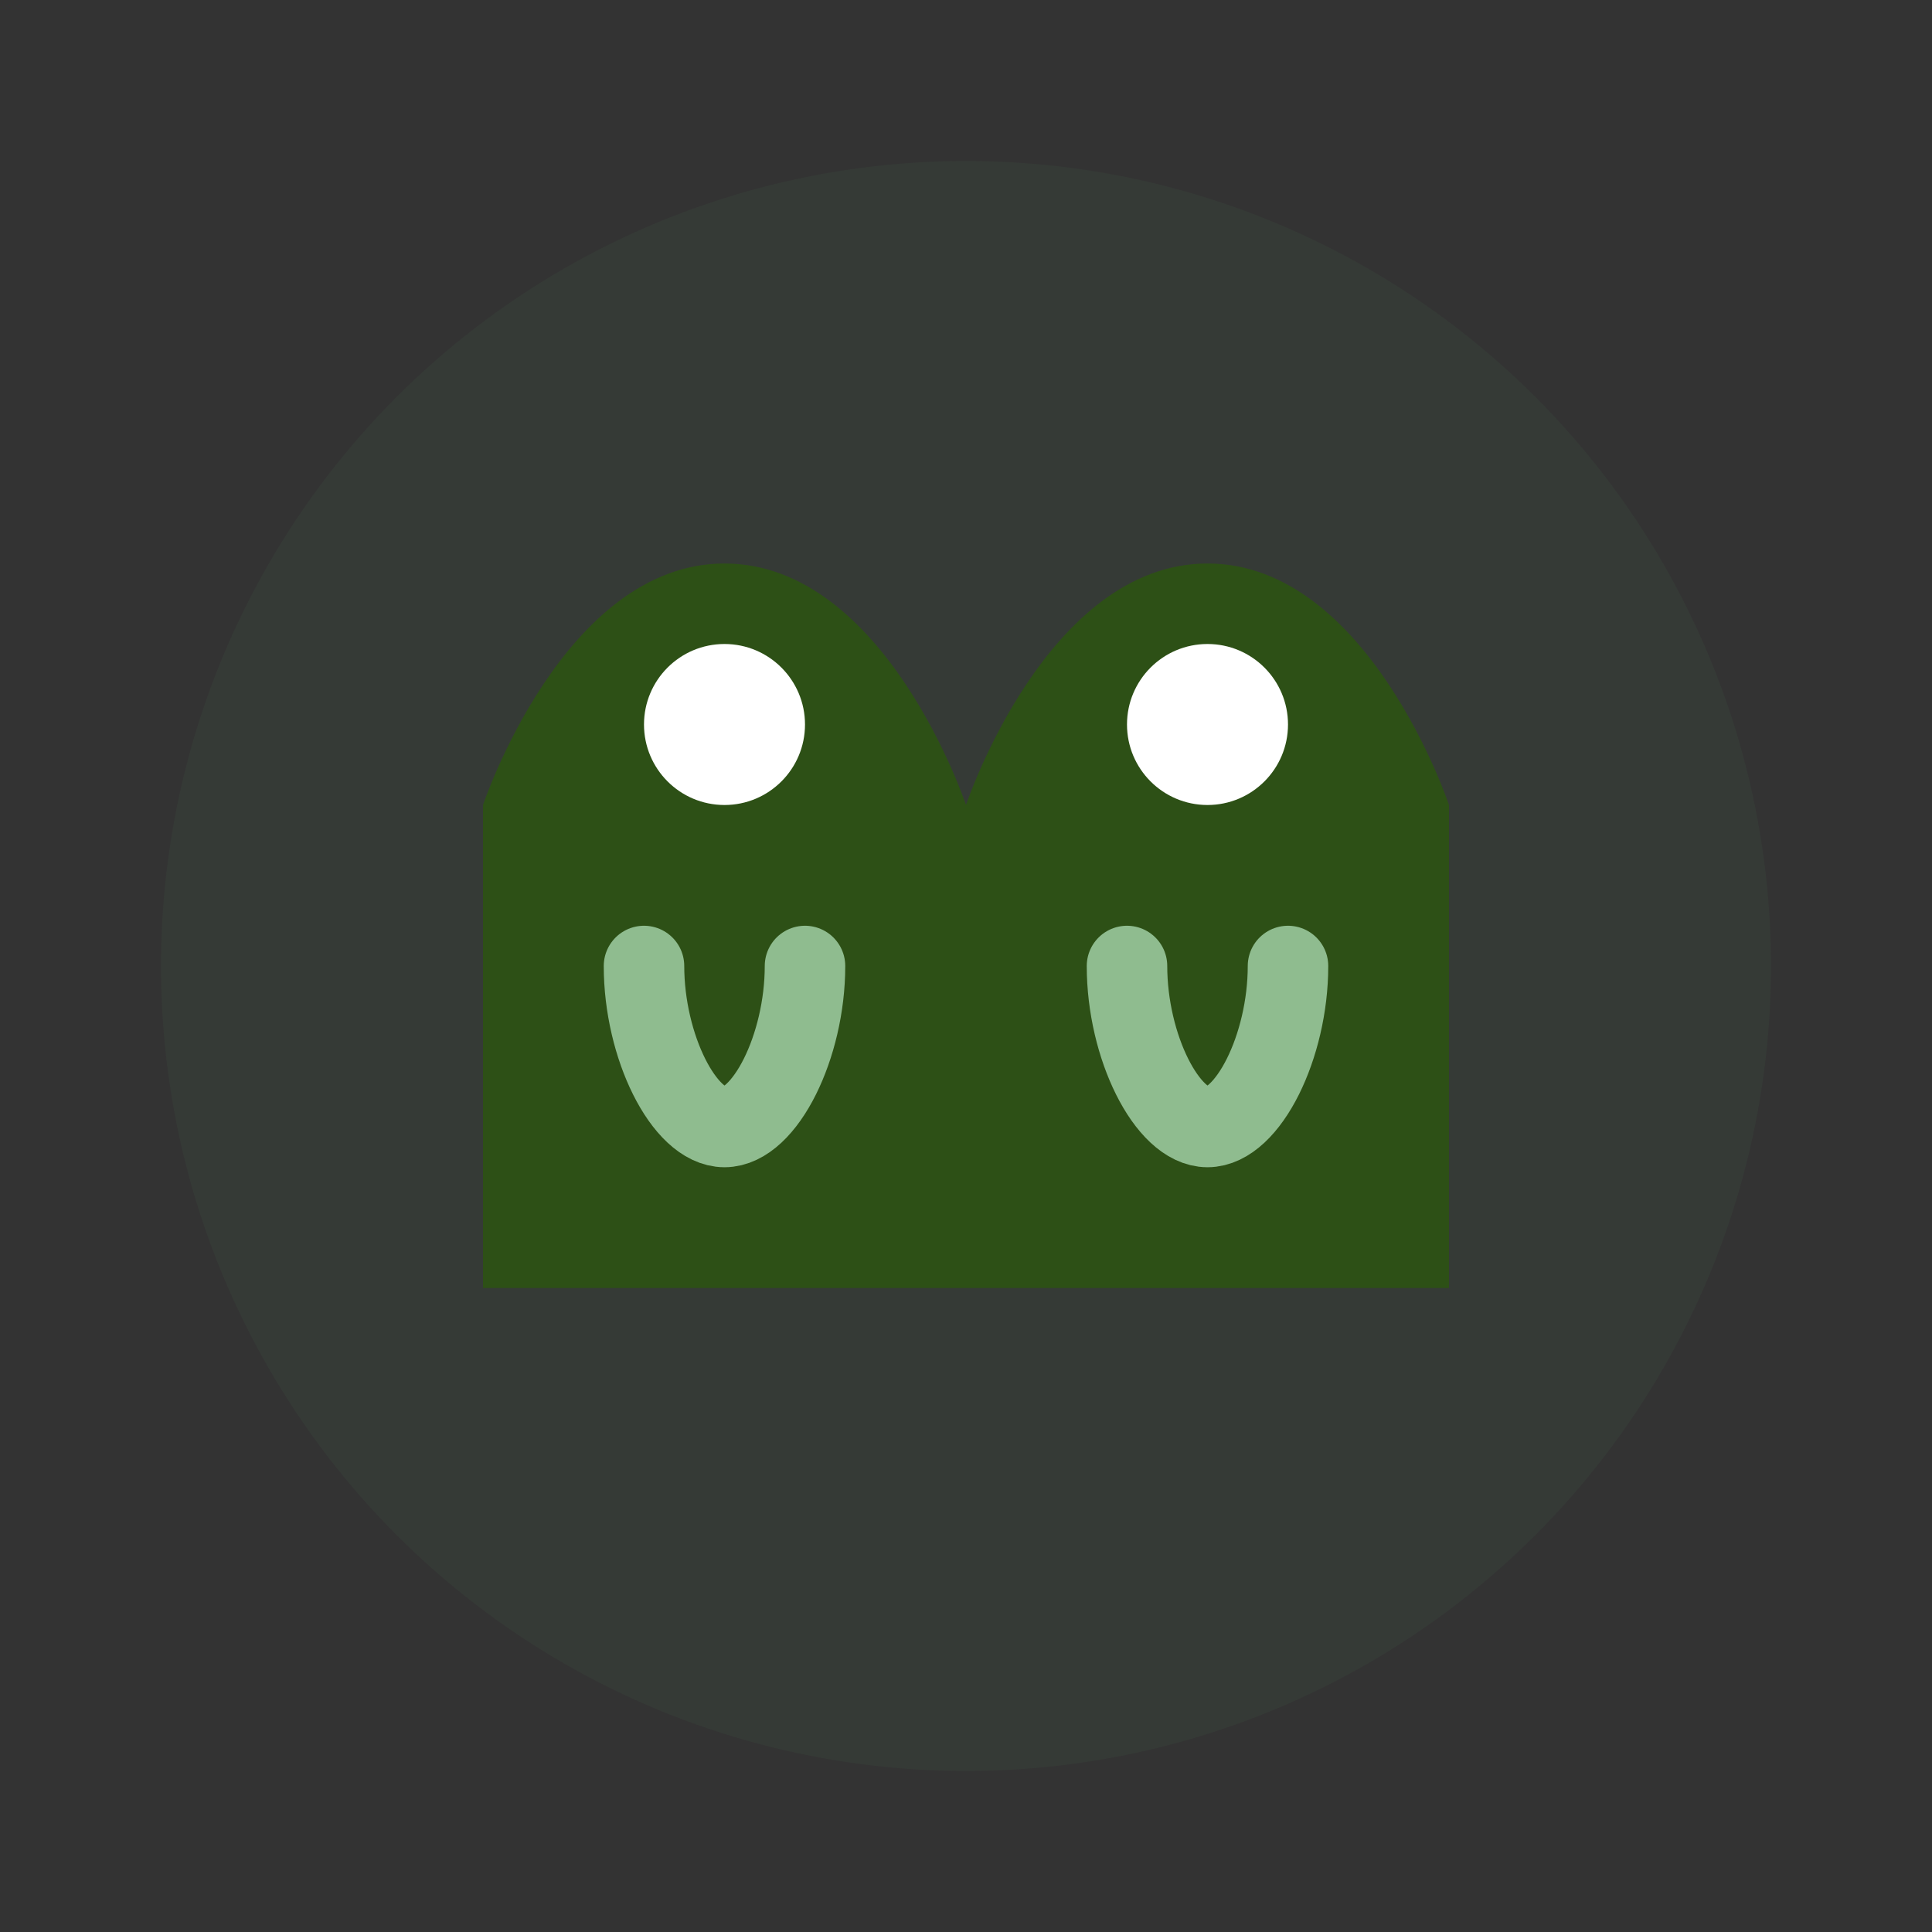
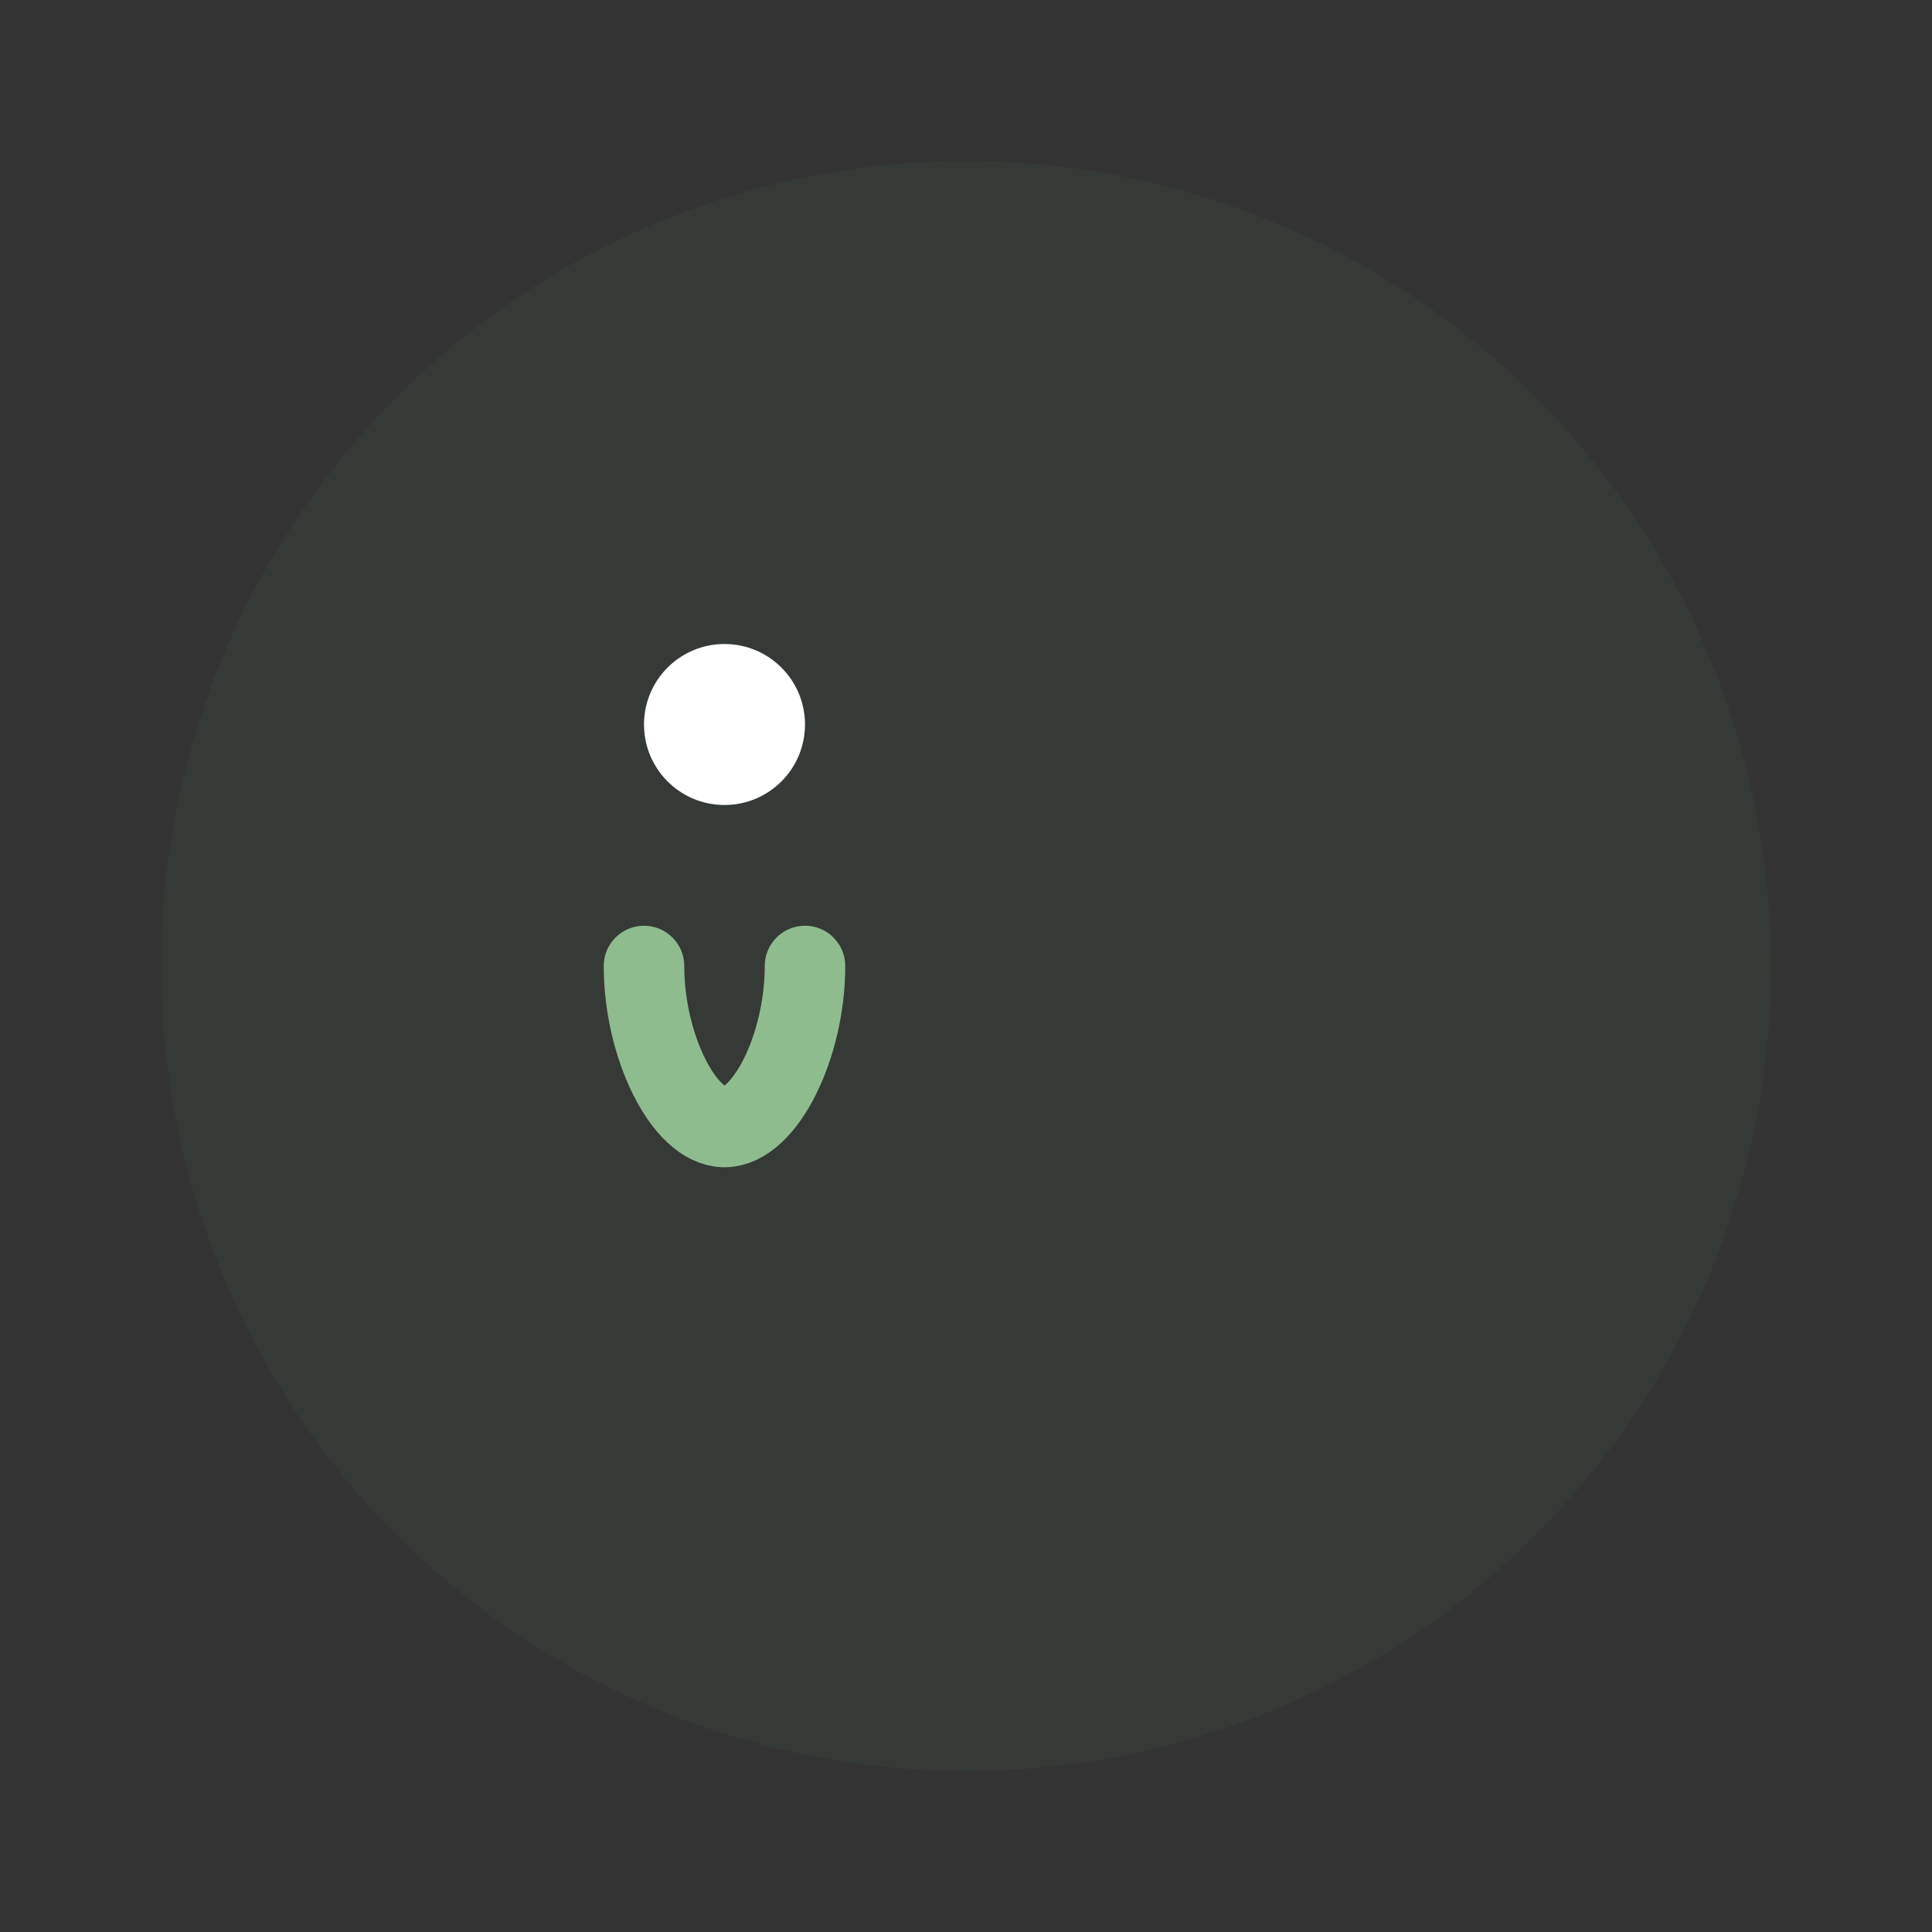
<svg xmlns="http://www.w3.org/2000/svg" width="48" height="48" viewBox="0 0 48 48" fill="none">
  <rect x="0" y="0" width="48" height="48" fill="#333333" stroke="none" />
  <circle cx="24" cy="24" r="20" fill="#4A7C59" opacity="0.1" />
-   <path d="M12 20C12 20 14 14 18 14C22 14 24 20 24 20C24 20 26 14 30 14C34 14 36 20 36 20V32H12V20Z" fill="#2D5016" />
  <circle cx="18" cy="18" r="2" fill="white" />
-   <circle cx="30" cy="18" r="2" fill="white" />
  <path d="M16 24C16 26 17 28 18 28C19 28 20 26 20 24" stroke="#8FBC8F" stroke-width="2" stroke-linecap="round" />
-   <path d="M28 24C28 26 29 28 30 28C31 28 32 26 32 24" stroke="#8FBC8F" stroke-width="2" stroke-linecap="round" />
</svg>